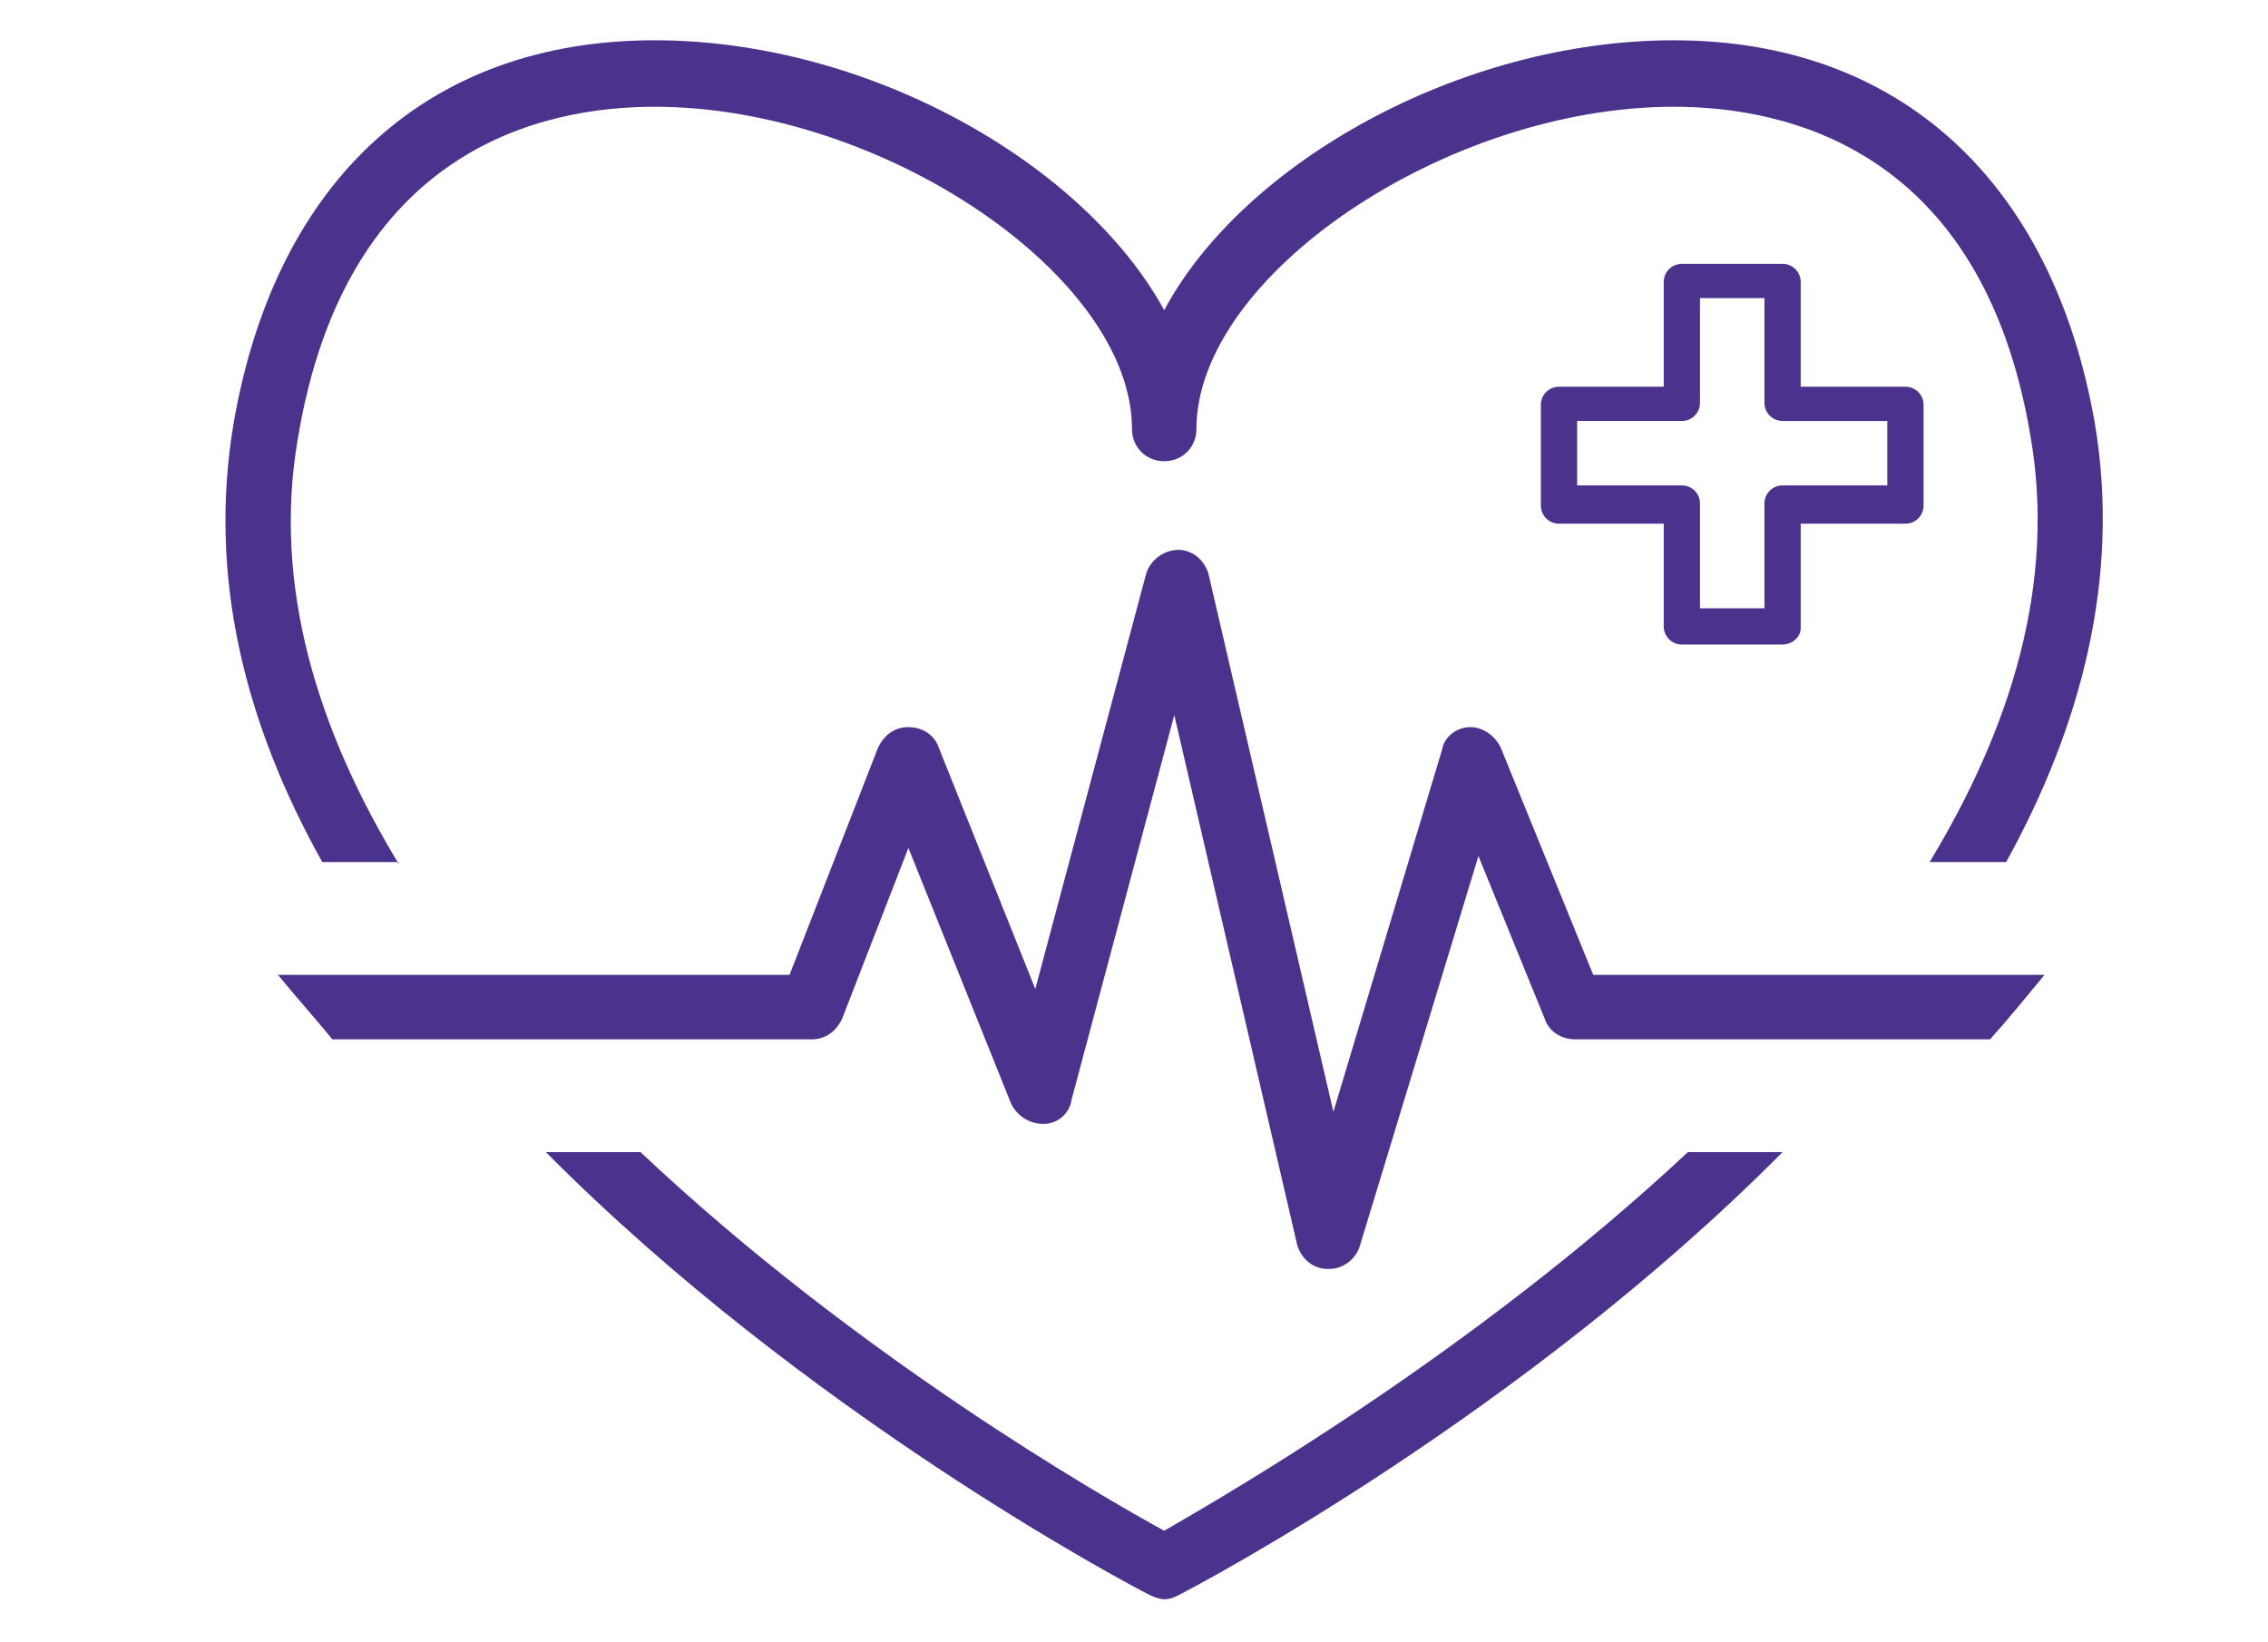
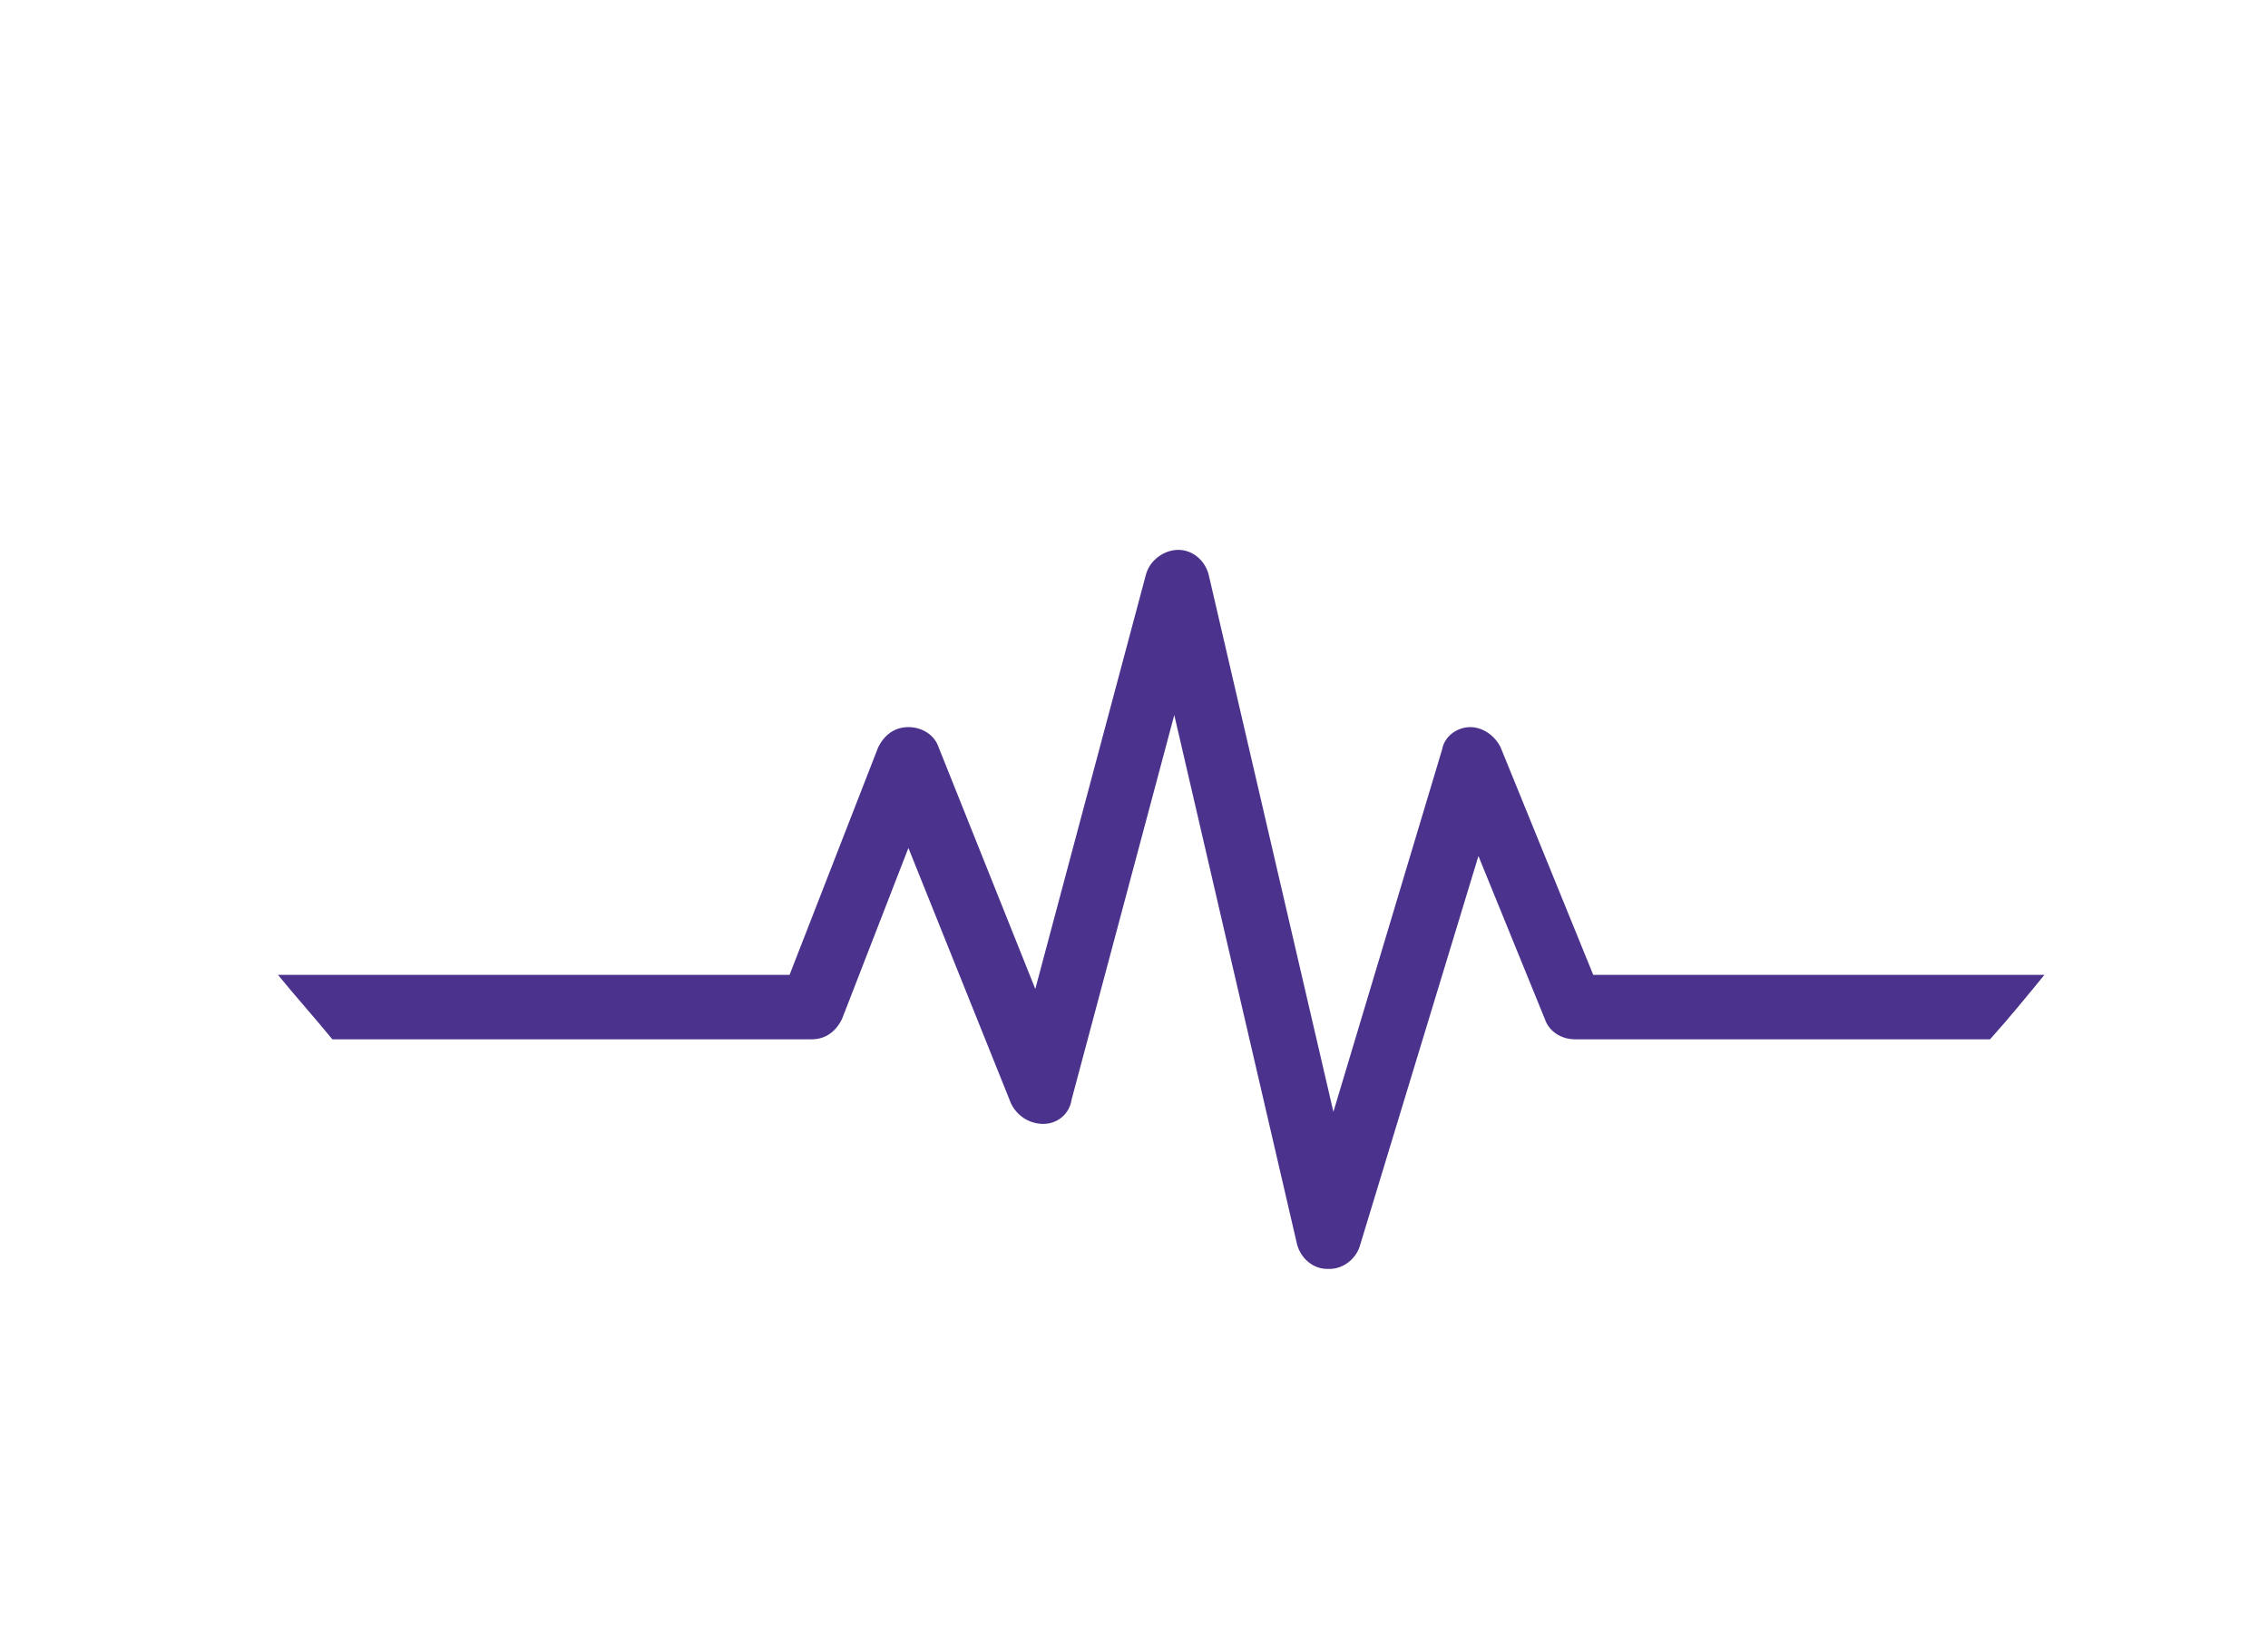
<svg xmlns="http://www.w3.org/2000/svg" version="1.1" id="Warstwa_1" x="0px" y="0px" viewBox="0 0 112.6 81.5" style="enable-background:new 0 0 112.6 81.5;" xml:space="preserve">
  <style type="text/css">
	.st0{fill:#4B328D;}
</style>
  <g>
    <g>
-       <path class="st0" d="M19.8,42.9c-4-6.6-6.3-13.8-5-21.2C17.2,7.4,26.9,5.3,32.5,5.3c11.3,0,23.7,8.4,23.7,16    c0,0.9,0.7,1.6,1.6,1.6c0.9,0,1.6-0.7,1.6-1.6c0-7.6,12.4-16,23.7-16c5.6,0,15.3,2.1,17.7,16.3c1.3,7.4-1,14.6-5,21.2h3.8    c3.7-6.7,5.7-14.1,4.4-21.8c-2.1-12-9.7-19-20.9-19c-10.6,0-21.4,6.1-25.3,13.4c-4-7.3-14.7-13.4-25.3-13.4    c-11.2,0-18.8,6.9-20.9,19c-1.3,7.7,0.6,15,4.4,21.8H19.8z" />
-       <path class="st0" d="M83.8,57.2c-10.7,10-22.9,17-26,18.8c-3.1-1.7-15.3-8.7-26-18.8h-4.7c12.8,12.9,28.8,21.4,30,22    c0.2,0.1,0.5,0.2,0.7,0.2c0.3,0,0.5-0.1,0.7-0.2c1.2-0.6,17.2-9.1,30-22H83.8z" />
-     </g>
+       </g>
    <path class="st0" d="M79.1,48.4l-4.6-11.3c-0.3-0.6-0.9-1-1.5-1c-0.7,0-1.3,0.5-1.4,1.1l-5.4,18l-6.2-26.7   c-0.2-0.7-0.8-1.2-1.5-1.2c-0.7,0-1.4,0.5-1.6,1.2l-5.5,20.6l-4.8-12c-0.2-0.6-0.8-1-1.5-1c0,0,0,0,0,0c-0.7,0-1.2,0.4-1.5,1   l-4.4,11.3H13.8c0.9,1.1,1.8,2.1,2.7,3.2h23.8c0.7,0,1.2-0.4,1.5-1l3.3-8.5l5.1,12.7c0.3,0.6,0.9,1,1.6,1c0.7,0,1.3-0.5,1.4-1.2   l5.1-19.1l6.1,26.3c0.2,0.7,0.8,1.2,1.5,1.2c0,0,0,0,0.1,0c0.7,0,1.3-0.5,1.5-1.1l5.9-19.4l3.3,8.1c0.2,0.6,0.8,1,1.5,1h20.6   c0.9-1,1.8-2.1,2.7-3.2H79.1z" />
  </g>
  <g>
-     <path class="st0" d="M88.5,32h-5c-0.5,0-0.9-0.4-0.9-0.9V26h-5.2c-0.5,0-0.9-0.4-0.9-0.9v-5c0-0.5,0.4-0.9,0.9-0.9h5.2v-5.2   c0-0.5,0.4-0.9,0.9-0.9h5c0.5,0,0.9,0.4,0.9,0.9v5.2h5.2c0.5,0,0.9,0.4,0.9,0.9v5c0,0.5-0.4,0.9-0.9,0.9h-5.2v5.2   C89.4,31.6,89,32,88.5,32z M84.4,30.2h3.2V25c0-0.5,0.4-0.9,0.9-0.9h5.2v-3.2h-5.2c-0.5,0-0.9-0.4-0.9-0.9v-5.2h-3.2V20   c0,0.5-0.4,0.9-0.9,0.9h-5.2v3.2h5.2c0.5,0,0.9,0.4,0.9,0.9V30.2z" />
-   </g>
+     </g>
</svg>